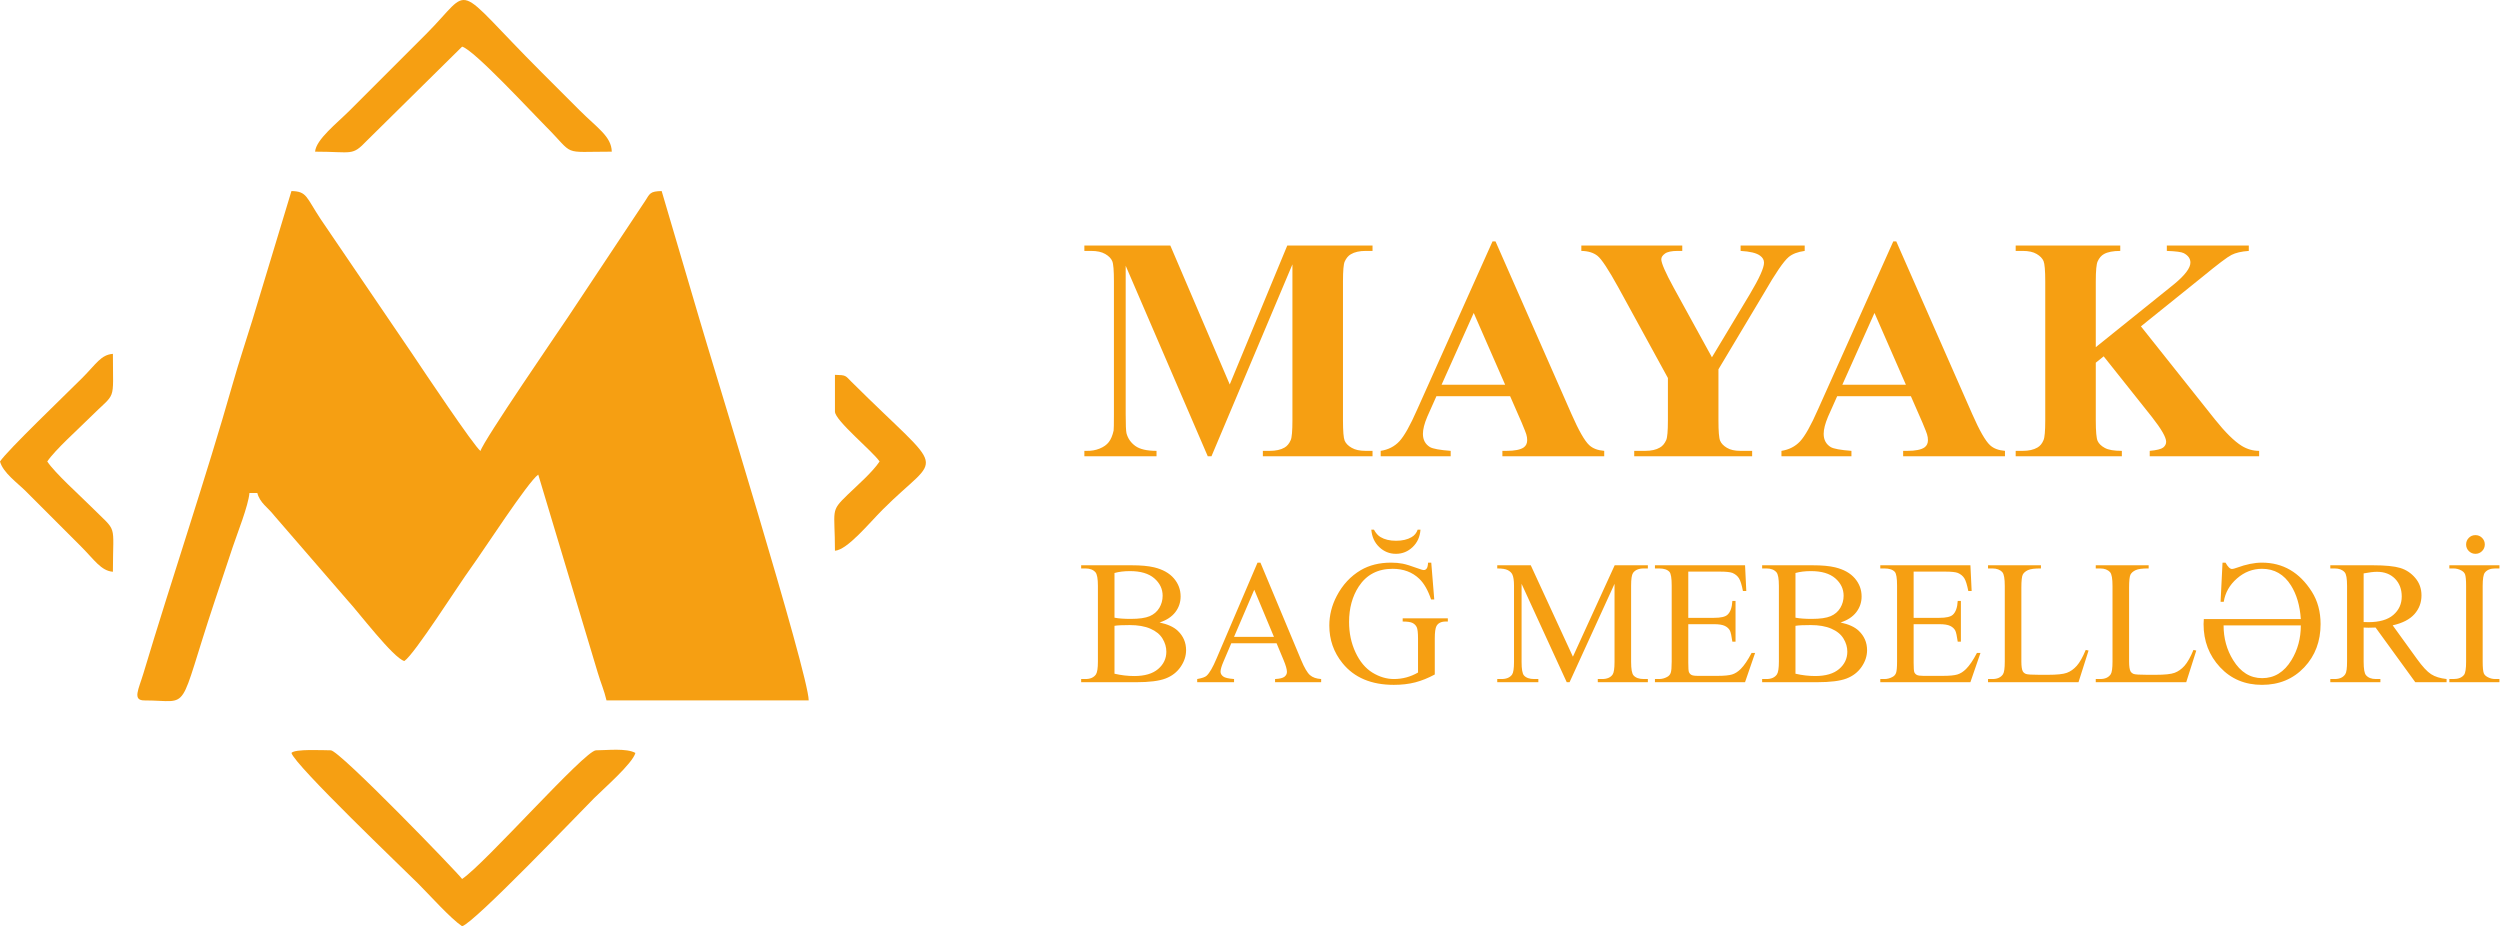
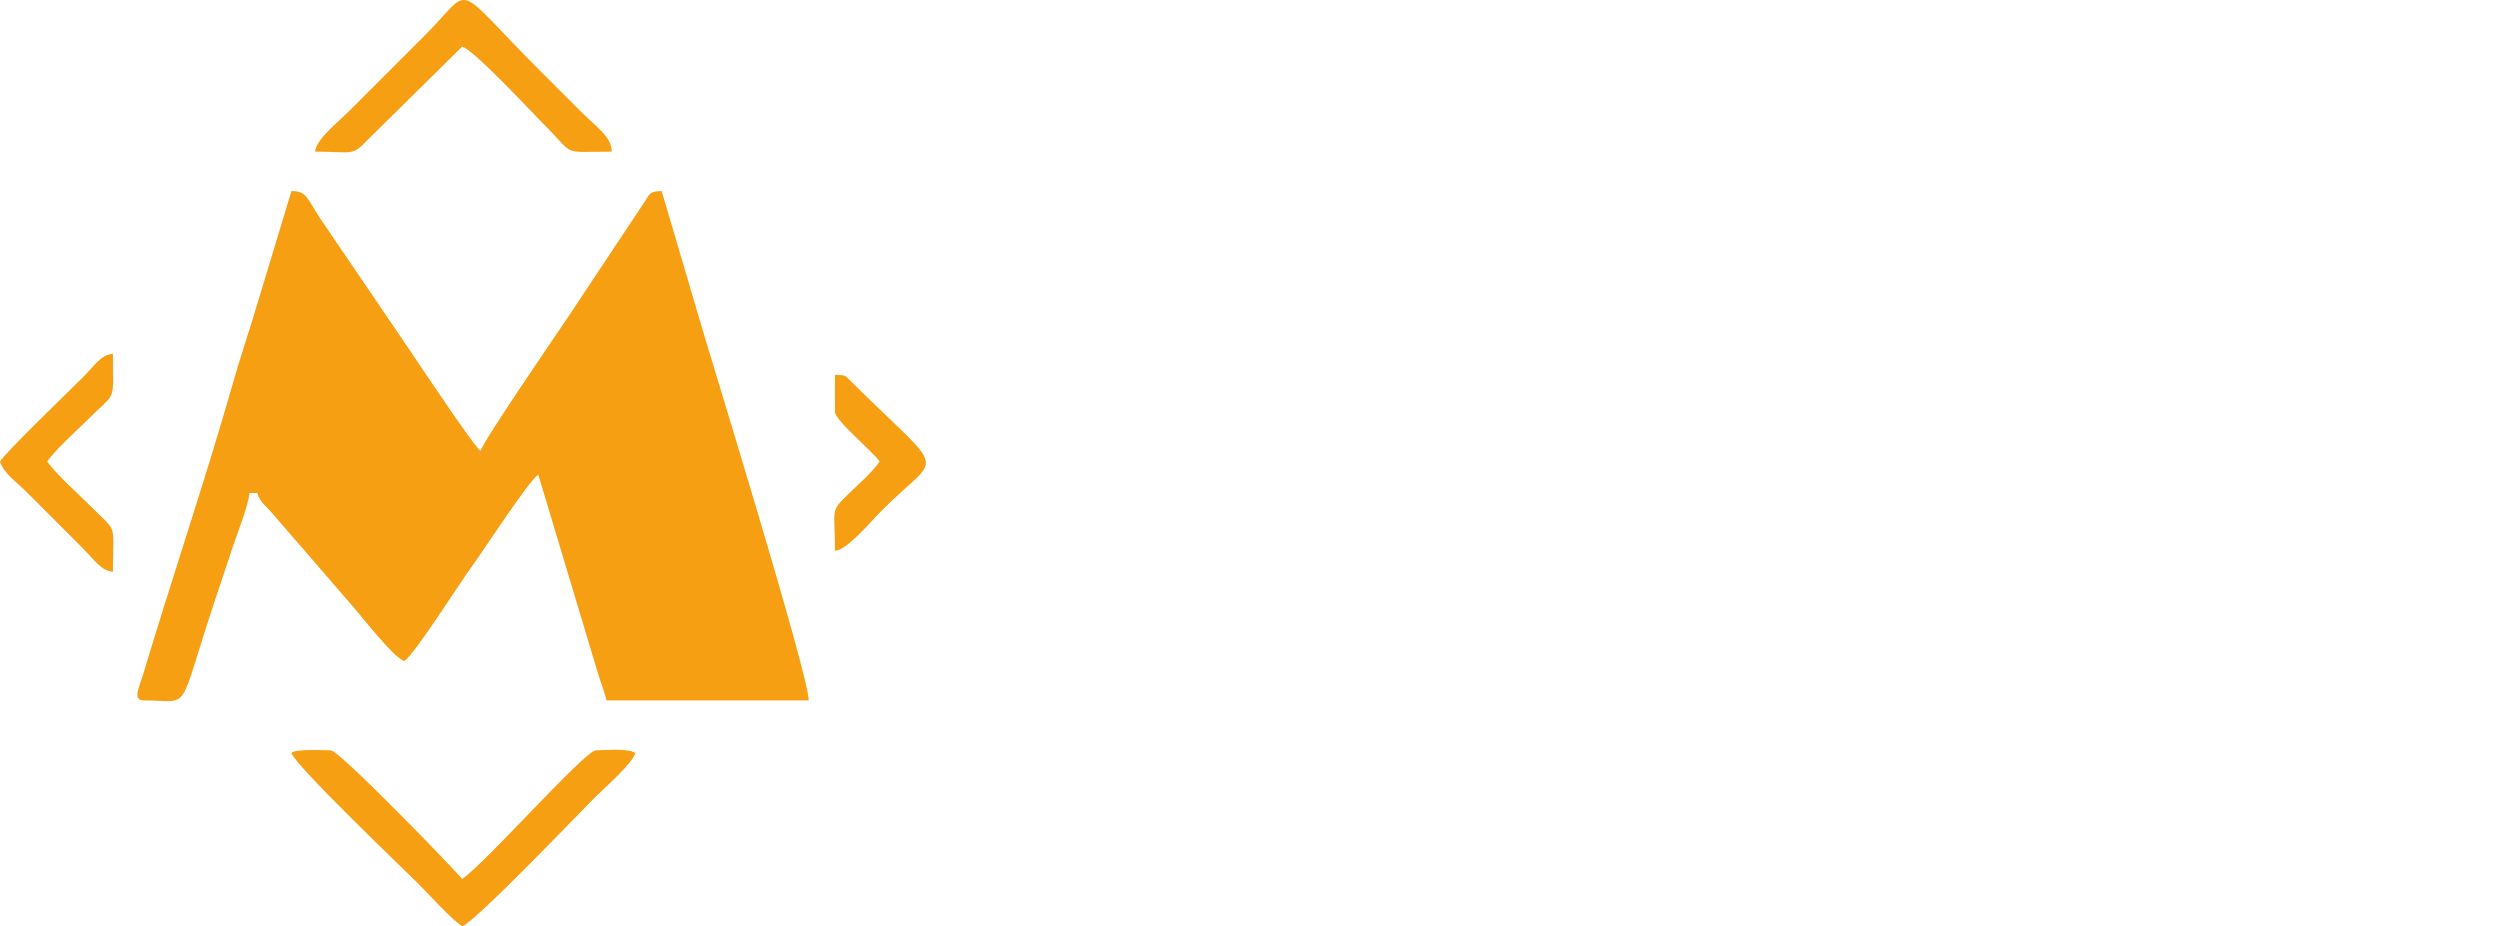
<svg xmlns="http://www.w3.org/2000/svg" width="305" height="113" viewBox="0 0 305 113" fill="none">
  <path fill-rule="evenodd" clip-rule="evenodd" d="M17.618 85.452C23.475 85.452 21.516 87.372 26.226 73.238C26.972 70.998 27.62 69.054 28.388 66.752C28.945 65.081 30.302 61.692 30.431 60.145H31.392C31.723 61.385 32.673 61.892 33.449 62.893L42.364 73.198C43.689 74.623 47.986 80.287 49.33 80.647C50.584 79.807 55.852 71.477 57.473 69.25C58.885 67.311 64.457 58.714 65.667 57.904L72.919 82.043C73.304 83.349 73.703 84.194 73.995 85.451H98.661C98.661 82.293 86.64 43.484 85.318 38.892L80.723 23.308C79.302 23.34 79.293 23.598 78.716 24.504L69.255 38.748C68.316 40.157 58.947 53.795 58.62 55.02C57.832 54.443 51.648 45.203 50.292 43.168L39.144 26.768C37.325 24.028 37.468 23.351 35.557 23.308L30.793 39.045C29.975 41.713 29.169 44.077 28.375 46.878C25.195 58.083 20.932 70.686 17.503 82.134C16.908 84.117 16.12 85.452 17.619 85.452L17.618 85.452Z" fill="#F69F12" />
  <path fill-rule="evenodd" clip-rule="evenodd" d="M35.556 91.858C35.955 93.352 49.345 106.127 51.012 107.795C52.411 109.193 54.964 112.053 56.377 113C57.871 112.601 70.772 99.085 72.474 97.384C73.625 96.232 77.173 93.155 77.519 91.858C76.422 91.243 74.045 91.538 72.715 91.538C71.353 91.538 59.213 105.336 56.378 107.235C55.927 106.562 41.412 91.538 40.361 91.538C39.396 91.538 35.978 91.345 35.556 91.858V91.858Z" fill="#F69F12" />
  <path fill-rule="evenodd" clip-rule="evenodd" d="M38.439 18.503C43.062 18.503 42.917 19.085 44.772 17.147L56.378 5.69C57.834 6.079 64.942 13.773 66.549 15.38C70.248 19.079 68.35 18.503 74.637 18.503C74.595 16.647 72.879 15.623 70.713 13.458C69.086 11.832 67.695 10.439 66.068 8.814C54.921 -2.334 57.89 -1.748 51.974 4.168C50.347 5.795 48.955 7.187 47.328 8.814C45.702 10.44 44.311 11.832 42.684 13.458C41.056 15.085 38.564 17.013 38.44 18.503H38.439Z" fill="#F69F12" />
  <path fill-rule="evenodd" clip-rule="evenodd" d="M0 56.302C0.366 57.672 2.129 58.912 3.123 59.906L9.85 66.633C11.531 68.313 12.316 69.635 13.774 69.756C13.774 63.609 14.418 65.114 11.132 61.828C9.702 60.398 6.731 57.743 5.766 56.303C6.713 54.888 9.573 52.335 10.972 50.937C14.247 47.661 13.774 49.273 13.774 43.169C12.297 43.292 11.774 44.368 10.011 46.132C7.894 48.249 0.924 54.921 0 56.303L0 56.302Z" fill="#F69F12" />
  <path fill-rule="evenodd" clip-rule="evenodd" d="M101.864 50.215C101.864 51.307 106.483 55.067 107.31 56.302C106.422 57.627 104.623 59.183 103.383 60.383C101.246 62.453 101.864 62.105 101.864 67.193C103.401 67.065 105.999 63.859 107.71 62.148C114.855 55.003 115.716 58.347 103.889 46.589C103.109 45.814 103.269 45.762 101.864 45.731V50.215Z" fill="#F69F12" />
-   <path d="M150.029 46.907L157.049 29.952H167.449V30.611H166.615C165.866 30.611 165.258 30.747 164.805 31.018C164.489 31.199 164.237 31.497 164.049 31.923C163.913 32.234 163.843 33.035 163.843 34.334V51.282C163.843 52.608 163.913 53.435 164.049 53.764C164.192 54.094 164.47 54.385 164.903 54.631C165.329 54.883 165.898 55.005 166.616 55.005H167.449V55.665H154.069V55.005H154.903C155.653 55.005 156.261 54.87 156.713 54.605C157.03 54.423 157.282 54.12 157.469 53.687C157.605 53.383 157.676 52.581 157.676 51.282V32.253L147.799 55.665H147.347L137.334 32.421V50.507C137.334 51.78 137.366 52.562 137.431 52.853C137.599 53.486 137.955 54.004 138.504 54.404C139.054 54.805 139.92 55.005 141.096 55.005V55.665H132.293V55.005H132.564C133.133 55.018 133.663 54.928 134.154 54.728C134.652 54.528 135.02 54.262 135.272 53.933C135.531 53.603 135.725 53.138 135.861 52.536C135.887 52.394 135.899 51.748 135.899 50.584V34.334C135.899 33.009 135.835 32.182 135.693 31.858C135.557 31.529 135.272 31.238 134.839 30.986C134.406 30.734 133.831 30.611 133.114 30.611H132.293V29.952H142.777L150.03 46.907H150.029ZM184.236 48.335H175.244L174.126 50.843C173.77 51.683 173.596 52.382 173.596 52.931C173.596 53.661 173.887 54.198 174.462 54.547C174.805 54.747 175.645 54.903 176.983 55.006V55.665H168.444V55.006C169.362 54.863 170.125 54.475 170.713 53.849C171.308 53.215 172.045 51.91 172.911 49.932L182.089 29.447H182.451L191.714 50.5C192.599 52.517 193.323 53.79 193.892 54.314C194.325 54.715 194.927 54.941 195.715 55.005V55.665H183.291V55.005H183.802C184.797 55.005 185.502 54.863 185.903 54.579C186.181 54.379 186.316 54.081 186.316 53.7C186.316 53.467 186.284 53.228 186.207 52.982C186.181 52.873 185.993 52.388 185.638 51.541L184.235 48.335H184.236ZM183.628 46.939L179.795 38.18L175.871 46.939H183.628ZM220.174 29.952V30.611C219.328 30.727 218.681 30.973 218.222 31.354C217.595 31.884 216.6 33.339 215.236 35.711L209.651 45.057V51.282C209.651 52.62 209.716 53.447 209.858 53.771C209.994 54.1 210.271 54.385 210.679 54.63C211.093 54.882 211.635 55.005 212.321 55.005H213.762V55.664H199.374V55.005H200.712C201.461 55.005 202.063 54.869 202.502 54.604C202.832 54.423 203.084 54.12 203.278 53.687C203.414 53.383 203.485 52.581 203.485 51.282V46.117L197.435 35.064C196.232 32.88 195.386 31.6 194.894 31.212C194.403 30.824 193.744 30.624 192.923 30.611V29.951H205.237V30.611H204.687C203.944 30.611 203.42 30.721 203.123 30.94C202.826 31.154 202.677 31.386 202.677 31.632C202.677 32.091 203.181 33.255 204.196 35.109L208.856 43.59L213.491 35.872C214.635 33.952 215.21 32.679 215.21 32.052C215.21 31.703 215.049 31.419 214.719 31.186C214.293 30.869 213.504 30.675 212.354 30.611V29.951H220.175L220.174 29.952ZM233.128 48.335H224.137L223.018 50.843C222.663 51.683 222.488 52.382 222.488 52.931C222.488 53.661 222.779 54.198 223.355 54.547C223.697 54.747 224.537 54.903 225.875 55.006V55.665H217.337V55.006C218.255 54.863 219.017 54.475 219.605 53.849C220.2 53.215 220.937 51.91 221.803 49.932L230.982 29.447H231.343L240.606 50.5C241.491 52.517 242.216 53.79 242.785 54.314C243.218 54.715 243.819 54.941 244.607 55.005V55.665H232.184V55.005H232.694C233.689 55.005 234.394 54.863 234.795 54.579C235.073 54.379 235.209 54.081 235.209 53.7C235.209 53.467 235.176 53.228 235.099 52.982C235.073 52.873 234.886 52.388 234.53 51.541L233.127 48.335H233.128ZM232.52 46.939L228.687 38.18L224.764 46.939H232.52ZM261.193 39.816L270.197 51.14C271.471 52.737 272.57 53.823 273.494 54.398C274.16 54.805 274.871 55.006 275.614 55.006V55.665H262.266V55.006C263.113 54.928 263.656 54.792 263.902 54.605C264.147 54.411 264.27 54.178 264.27 53.894C264.27 53.358 263.695 52.349 262.531 50.869L256.649 43.474L255.686 44.25V51.283C255.686 52.633 255.763 53.474 255.913 53.803C256.068 54.133 256.358 54.417 256.791 54.65C257.225 54.889 257.916 55.006 258.866 55.006V55.665H245.913V55.006H246.759C247.503 55.006 248.104 54.87 248.557 54.605C248.886 54.424 249.138 54.12 249.313 53.687C249.449 53.383 249.52 52.582 249.52 51.283V34.334C249.52 33.009 249.449 32.182 249.313 31.852C249.171 31.523 248.893 31.232 248.473 30.986C248.053 30.734 247.484 30.611 246.759 30.611H245.913V29.952H258.672V30.611C257.806 30.611 257.14 30.741 256.688 30.993C256.359 31.174 256.1 31.471 255.913 31.891C255.763 32.208 255.686 33.022 255.686 34.334V42.356L265.246 34.664C266.571 33.572 267.23 32.693 267.23 32.04C267.23 31.549 266.959 31.167 266.416 30.883C266.138 30.74 265.453 30.65 264.354 30.611V29.952H274.353V30.611C273.455 30.676 272.751 30.837 272.24 31.102C271.729 31.361 270.553 32.253 268.711 33.765L261.193 39.815L261.193 39.816ZM141.469 75.943C142.455 76.154 143.194 76.488 143.685 76.954C144.363 77.6 144.703 78.388 144.703 79.321C144.703 80.031 144.48 80.713 144.032 81.361C143.584 82.011 142.971 82.484 142.189 82.781C141.411 83.079 140.22 83.23 138.617 83.23H131.901V82.842H132.431C133.023 82.842 133.446 82.652 133.705 82.276C133.866 82.031 133.945 81.508 133.945 80.712V71.482C133.945 70.6 133.844 70.044 133.644 69.814C133.371 69.506 132.969 69.351 132.432 69.351H131.901V68.964H138.048C139.195 68.964 140.113 69.047 140.805 69.215C141.856 69.47 142.655 69.915 143.208 70.556C143.76 71.198 144.036 71.933 144.036 72.769C144.036 73.482 143.821 74.121 143.387 74.687C142.953 75.25 142.315 75.67 141.469 75.942V75.943ZM135.968 75.358C136.226 75.409 136.523 75.445 136.853 75.47C137.187 75.495 137.553 75.505 137.951 75.505C138.973 75.505 139.744 75.394 140.257 75.176C140.77 74.957 141.164 74.62 141.436 74.165C141.705 73.713 141.842 73.218 141.842 72.68C141.842 71.848 141.501 71.141 140.823 70.553C140.146 69.969 139.156 69.675 137.857 69.675C137.158 69.675 136.527 69.75 135.968 69.905V75.359V75.358ZM135.968 82.193C136.782 82.383 137.588 82.477 138.381 82.477C139.654 82.477 140.626 82.19 141.293 81.619C141.96 81.049 142.294 80.343 142.294 79.504C142.294 78.951 142.139 78.417 141.827 77.908C141.519 77.395 141.024 76.994 140.346 76.7C139.669 76.405 138.826 76.259 137.826 76.259C137.392 76.259 137.022 76.266 136.714 76.28C136.406 76.294 136.158 76.319 135.968 76.351V82.193H135.968ZM155.741 78.475H150.218L149.265 80.709C149.028 81.261 148.906 81.677 148.906 81.95C148.906 82.165 149.01 82.358 149.218 82.523C149.422 82.685 149.871 82.792 150.555 82.842V83.23H146.058V82.842C146.654 82.738 147.038 82.602 147.213 82.434C147.572 82.097 147.966 81.412 148.4 80.383L153.417 68.642H153.772L158.732 80.508C159.13 81.462 159.492 82.079 159.818 82.365C160.144 82.649 160.596 82.806 161.181 82.842V83.23H155.558V82.842C156.124 82.814 156.508 82.72 156.709 82.559C156.91 82.397 157.007 82.2 157.007 81.967C157.007 81.659 156.867 81.171 156.587 80.504L155.741 78.475ZM155.422 77.7L153.019 71.945L150.552 77.7H155.422ZM191.141 83.23L185.633 71.227V80.755C185.633 81.634 185.73 82.183 185.921 82.401C186.182 82.695 186.598 82.842 187.168 82.842H187.678V83.23H182.664V82.842H183.178C183.787 82.842 184.217 82.659 184.476 82.293C184.63 82.067 184.709 81.555 184.709 80.755V71.439C184.709 70.808 184.637 70.348 184.498 70.069C184.397 69.864 184.214 69.695 183.949 69.555C183.68 69.419 183.253 69.351 182.665 69.351V68.964H186.753L191.895 80.117L196.991 68.964H201.039V69.351H200.541C199.921 69.351 199.487 69.534 199.229 69.9C199.074 70.126 198.995 70.639 198.995 71.439V80.755C198.995 81.633 199.096 82.182 199.293 82.401C199.555 82.695 199.971 82.842 200.541 82.842H201.039V83.229H194.929V82.842H195.442C196.058 82.842 196.489 82.659 196.74 82.293C196.894 82.067 196.973 81.555 196.973 80.755V71.227L191.487 83.229H191.142L191.141 83.23ZM205.97 69.739V75.376H209.111C209.925 75.376 210.466 75.254 210.739 75.011C211.105 74.688 211.306 74.121 211.348 73.311H211.736V78.281H211.348C211.252 77.585 211.151 77.137 211.054 76.94C210.929 76.696 210.721 76.502 210.434 76.362C210.147 76.223 209.706 76.15 209.111 76.15H205.97V80.856C205.97 81.487 205.998 81.87 206.052 82.007C206.109 82.143 206.206 82.254 206.346 82.333C206.486 82.415 206.755 82.455 207.146 82.455H209.559C210.362 82.455 210.947 82.397 211.312 82.286C211.675 82.175 212.026 81.953 212.36 81.623C212.793 81.189 213.238 80.533 213.693 79.657H214.124L212.894 83.229H201.903V82.842H202.408C202.745 82.842 203.065 82.759 203.366 82.598C203.592 82.487 203.746 82.318 203.825 82.092C203.908 81.866 203.947 81.407 203.947 80.712V71.438C203.947 70.535 203.857 69.979 203.674 69.77C203.42 69.491 203 69.351 202.408 69.351H201.903V68.963H212.897L213.048 72.105H212.639C212.492 71.348 212.331 70.828 212.151 70.545C211.972 70.262 211.707 70.047 211.359 69.896C211.079 69.792 210.584 69.738 209.878 69.738H205.969L205.97 69.739ZM224.548 75.943C225.535 76.154 226.273 76.488 226.764 76.954C227.442 77.599 227.783 78.388 227.783 79.321C227.783 80.031 227.56 80.712 227.112 81.361C226.664 82.01 226.051 82.483 225.269 82.781C224.491 83.079 223.3 83.229 221.697 83.229H214.981V82.842H215.511C216.103 82.842 216.526 82.652 216.785 82.275C216.946 82.031 217.025 81.508 217.025 80.712V71.481C217.025 70.599 216.924 70.043 216.724 69.814C216.451 69.505 216.049 69.351 215.512 69.351H214.981V68.964H221.127C222.275 68.964 223.193 69.046 223.885 69.215C224.936 69.47 225.735 69.914 226.288 70.556C226.84 71.198 227.116 71.933 227.116 72.768C227.116 73.482 226.901 74.12 226.467 74.687C226.033 75.25 225.395 75.669 224.548 75.942V75.943ZM219.048 75.358C219.306 75.408 219.603 75.445 219.933 75.469C220.267 75.495 220.632 75.505 221.031 75.505C222.053 75.505 222.824 75.394 223.336 75.175C223.849 74.957 224.244 74.619 224.516 74.164C224.785 73.713 224.922 73.217 224.922 72.68C224.922 71.848 224.581 71.141 223.903 70.553C223.225 69.969 222.235 69.675 220.937 69.675C220.238 69.675 219.607 69.749 219.048 69.904V75.358V75.358ZM219.048 82.193C219.862 82.383 220.668 82.476 221.461 82.476C222.734 82.476 223.706 82.189 224.373 81.619C225.04 81.049 225.373 80.343 225.373 79.504C225.373 78.951 225.219 78.417 224.907 77.908C224.599 77.395 224.104 76.993 223.426 76.699C222.748 76.405 221.906 76.258 220.905 76.258C220.471 76.258 220.102 76.265 219.794 76.279C219.485 76.294 219.238 76.319 219.048 76.351V82.193H219.048ZM233.463 69.739V75.376H236.604C237.419 75.376 237.96 75.254 238.232 75.011C238.598 74.688 238.799 74.121 238.842 73.311H239.229V78.281H238.842C238.745 77.585 238.645 77.137 238.548 76.94C238.423 76.696 238.215 76.502 237.928 76.362C237.641 76.223 237.2 76.15 236.604 76.15H233.463V80.856C233.463 81.487 233.492 81.87 233.546 82.007C233.603 82.143 233.7 82.254 233.84 82.333C233.98 82.415 234.249 82.455 234.639 82.455H237.053C237.856 82.455 238.441 82.397 238.806 82.286C239.168 82.175 239.52 81.953 239.853 81.623C240.287 81.189 240.732 80.533 241.187 79.657H241.618L240.387 83.229H229.396V82.842H229.902C230.239 82.842 230.559 82.759 230.86 82.598C231.086 82.487 231.24 82.318 231.319 82.092C231.401 81.866 231.441 81.407 231.441 80.712V71.438C231.441 70.535 231.351 69.979 231.168 69.77C230.913 69.491 230.494 69.351 229.902 69.351H229.396V68.963H240.391L240.541 72.105H240.133C239.986 71.348 239.824 70.828 239.645 70.545C239.466 70.262 239.201 70.047 238.852 69.896C238.573 69.792 238.078 69.738 237.372 69.738H233.463L233.463 69.739ZM254.459 79.292L254.803 79.367L253.577 83.23H242.539V82.842H243.073C243.676 82.842 244.106 82.649 244.364 82.258C244.511 82.035 244.583 81.519 244.583 80.712V71.482C244.583 70.593 244.486 70.037 244.289 69.814C244.016 69.506 243.611 69.351 243.074 69.351H242.539V68.964H248.994V69.351C248.237 69.344 247.707 69.412 247.398 69.56C247.094 69.703 246.885 69.89 246.774 70.109C246.663 70.331 246.606 70.862 246.606 71.697V80.691C246.606 81.275 246.663 81.673 246.774 81.892C246.857 82.043 246.989 82.15 247.166 82.222C247.337 82.29 247.886 82.326 248.808 82.326H249.848C250.945 82.326 251.712 82.247 252.153 82.085C252.595 81.924 253 81.637 253.365 81.229C253.728 80.82 254.093 80.174 254.459 79.292V79.292ZM174.614 68.642L174.979 73.138H174.592C174.222 72.023 173.742 71.184 173.157 70.617C172.311 69.803 171.225 69.394 169.898 69.394C168.09 69.394 166.713 70.112 165.77 71.55C164.981 72.758 164.587 74.203 164.587 75.878C164.587 77.237 164.849 78.474 165.376 79.597C165.899 80.716 166.588 81.537 167.438 82.06C168.287 82.58 169.162 82.842 170.059 82.842C170.582 82.842 171.091 82.774 171.583 82.641C172.071 82.508 172.544 82.311 172.999 82.049V77.915C172.999 77.197 172.946 76.728 172.838 76.509C172.727 76.287 172.558 76.118 172.332 76.003C172.103 75.885 171.701 75.827 171.127 75.827V75.44H176.636V75.827H176.374C175.828 75.827 175.456 76.01 175.251 76.376C175.111 76.635 175.043 77.147 175.043 77.915V82.286C174.24 82.723 173.444 83.042 172.662 83.247C171.876 83.451 171.006 83.552 170.048 83.552C167.297 83.552 165.21 82.67 163.783 80.902C162.711 79.579 162.176 78.047 162.176 76.319C162.176 75.064 162.478 73.859 163.08 72.712C163.794 71.345 164.773 70.291 166.017 69.556C167.06 68.946 168.29 68.642 169.714 68.642C170.231 68.642 170.701 68.684 171.124 68.767C171.547 68.853 172.145 69.036 172.923 69.323C173.315 69.47 173.58 69.546 173.713 69.546C173.845 69.546 173.957 69.485 174.053 69.363C174.147 69.241 174.204 69 174.225 68.642H174.613L174.614 68.642ZM167.298 64.618H167.621C167.851 65.045 168.12 65.346 168.421 65.522C168.922 65.823 169.557 65.973 170.321 65.973C171.085 65.973 171.713 65.826 172.211 65.532C172.569 65.328 172.817 65.023 172.957 64.618H173.301C173.236 65.49 172.917 66.196 172.34 66.745C171.762 67.293 171.084 67.566 170.299 67.566C169.521 67.566 168.847 67.293 168.273 66.748C167.7 66.207 167.373 65.496 167.298 64.618H167.298ZM267.602 79.292L267.946 79.367L266.719 83.23H255.681V82.842H256.216C256.818 82.842 257.248 82.649 257.507 82.258C257.654 82.035 257.726 81.519 257.726 80.712V71.482C257.726 70.593 257.629 70.037 257.432 69.814C257.159 69.506 256.754 69.351 256.216 69.351H255.682V68.964H262.136V69.351C261.38 69.344 260.849 69.412 260.541 69.56C260.236 69.703 260.028 69.89 259.917 70.109C259.806 70.331 259.749 70.862 259.749 71.697V80.691C259.749 81.275 259.806 81.673 259.917 81.892C260 82.043 260.132 82.15 260.308 82.222C260.48 82.29 261.029 82.326 261.95 82.326H262.99C264.087 82.326 264.855 82.247 265.296 82.085C265.737 81.924 266.142 81.637 266.508 81.229C266.87 80.82 267.236 80.174 267.602 79.292V79.292ZM283.111 76.14C283.111 78.242 282.448 79.998 281.124 81.408C279.772 82.839 278.051 83.552 275.964 83.552C273.888 83.552 272.181 82.835 270.843 81.397C269.505 79.959 268.835 78.206 268.835 76.136C268.835 75.996 268.846 75.792 268.867 75.527H280.701C280.59 73.884 280.188 72.518 279.503 71.428C278.653 70.073 277.477 69.394 275.967 69.394C274.83 69.394 273.812 69.785 272.912 70.571C272.012 71.356 271.474 72.306 271.298 73.418H270.911L271.148 68.642H271.514C271.794 69.158 272.059 69.416 272.31 69.416C272.418 69.416 272.615 69.362 272.909 69.258C274.028 68.846 275.042 68.642 275.953 68.642C278.514 68.642 280.543 69.821 282.042 72.184C282.756 73.314 283.111 74.63 283.111 76.14L283.111 76.14ZM280.701 76.301H271.277C271.277 77.865 271.664 79.278 272.443 80.536C273.346 82.003 274.526 82.734 275.985 82.734C277.47 82.734 278.661 82.003 279.557 80.536C280.321 79.284 280.701 77.872 280.701 76.301ZM298.484 83.229H294.665L289.82 76.559C289.472 76.574 289.189 76.581 288.97 76.581C288.88 76.581 288.783 76.577 288.683 76.574C288.579 76.57 288.475 76.566 288.364 76.559V80.712C288.364 81.609 288.461 82.164 288.658 82.38C288.923 82.688 289.321 82.842 289.852 82.842H290.408V83.23H284.298V82.842H284.832C285.434 82.842 285.865 82.645 286.123 82.254C286.27 82.039 286.341 81.523 286.341 80.712V71.482C286.341 70.585 286.245 70.029 286.047 69.814C285.775 69.506 285.369 69.351 284.832 69.351H284.298V68.964H289.49C291.007 68.964 292.122 69.076 292.839 69.294C293.56 69.516 294.169 69.925 294.668 70.517C295.17 71.108 295.421 71.815 295.421 72.636C295.421 73.515 295.134 74.275 294.564 74.921C293.99 75.566 293.108 76.022 291.907 76.29L294.858 80.375C295.532 81.314 296.11 81.942 296.594 82.25C297.074 82.562 297.705 82.756 298.483 82.842V83.229H298.484ZM288.364 75.892C288.497 75.892 288.612 75.892 288.708 75.896C288.805 75.899 288.884 75.903 288.945 75.903C290.29 75.903 291.305 75.609 291.986 75.021C292.671 74.429 293.012 73.68 293.012 72.769C293.012 71.879 292.735 71.155 292.187 70.596C291.634 70.04 290.903 69.76 289.996 69.76C289.594 69.76 289.049 69.824 288.364 69.954V75.892V75.892ZM304.931 82.842V83.229H298.821V82.842H299.327C299.918 82.842 300.345 82.67 300.614 82.329C300.783 82.103 300.865 81.565 300.865 80.712V71.481C300.865 70.76 300.819 70.284 300.729 70.054C300.657 69.878 300.514 69.728 300.295 69.603C299.987 69.434 299.664 69.351 299.327 69.351H298.821V68.964H304.931V69.351H304.418C303.837 69.351 303.414 69.523 303.149 69.864C302.973 70.09 302.887 70.628 302.887 71.481V80.712C302.887 81.433 302.934 81.909 303.023 82.139C303.091 82.315 303.238 82.465 303.465 82.591C303.766 82.759 304.081 82.842 304.418 82.842H304.931ZM302.005 65.285C302.321 65.285 302.586 65.396 302.812 65.618C303.035 65.844 303.146 66.109 303.146 66.425C303.146 66.737 303.035 67.006 302.812 67.232C302.586 67.455 302.321 67.566 302.005 67.566C301.693 67.566 301.424 67.454 301.198 67.232C300.976 67.006 300.865 66.737 300.865 66.425C300.865 66.11 300.976 65.844 301.195 65.618C301.413 65.396 301.686 65.285 302.005 65.285Z" fill="#F69F12" />
</svg>